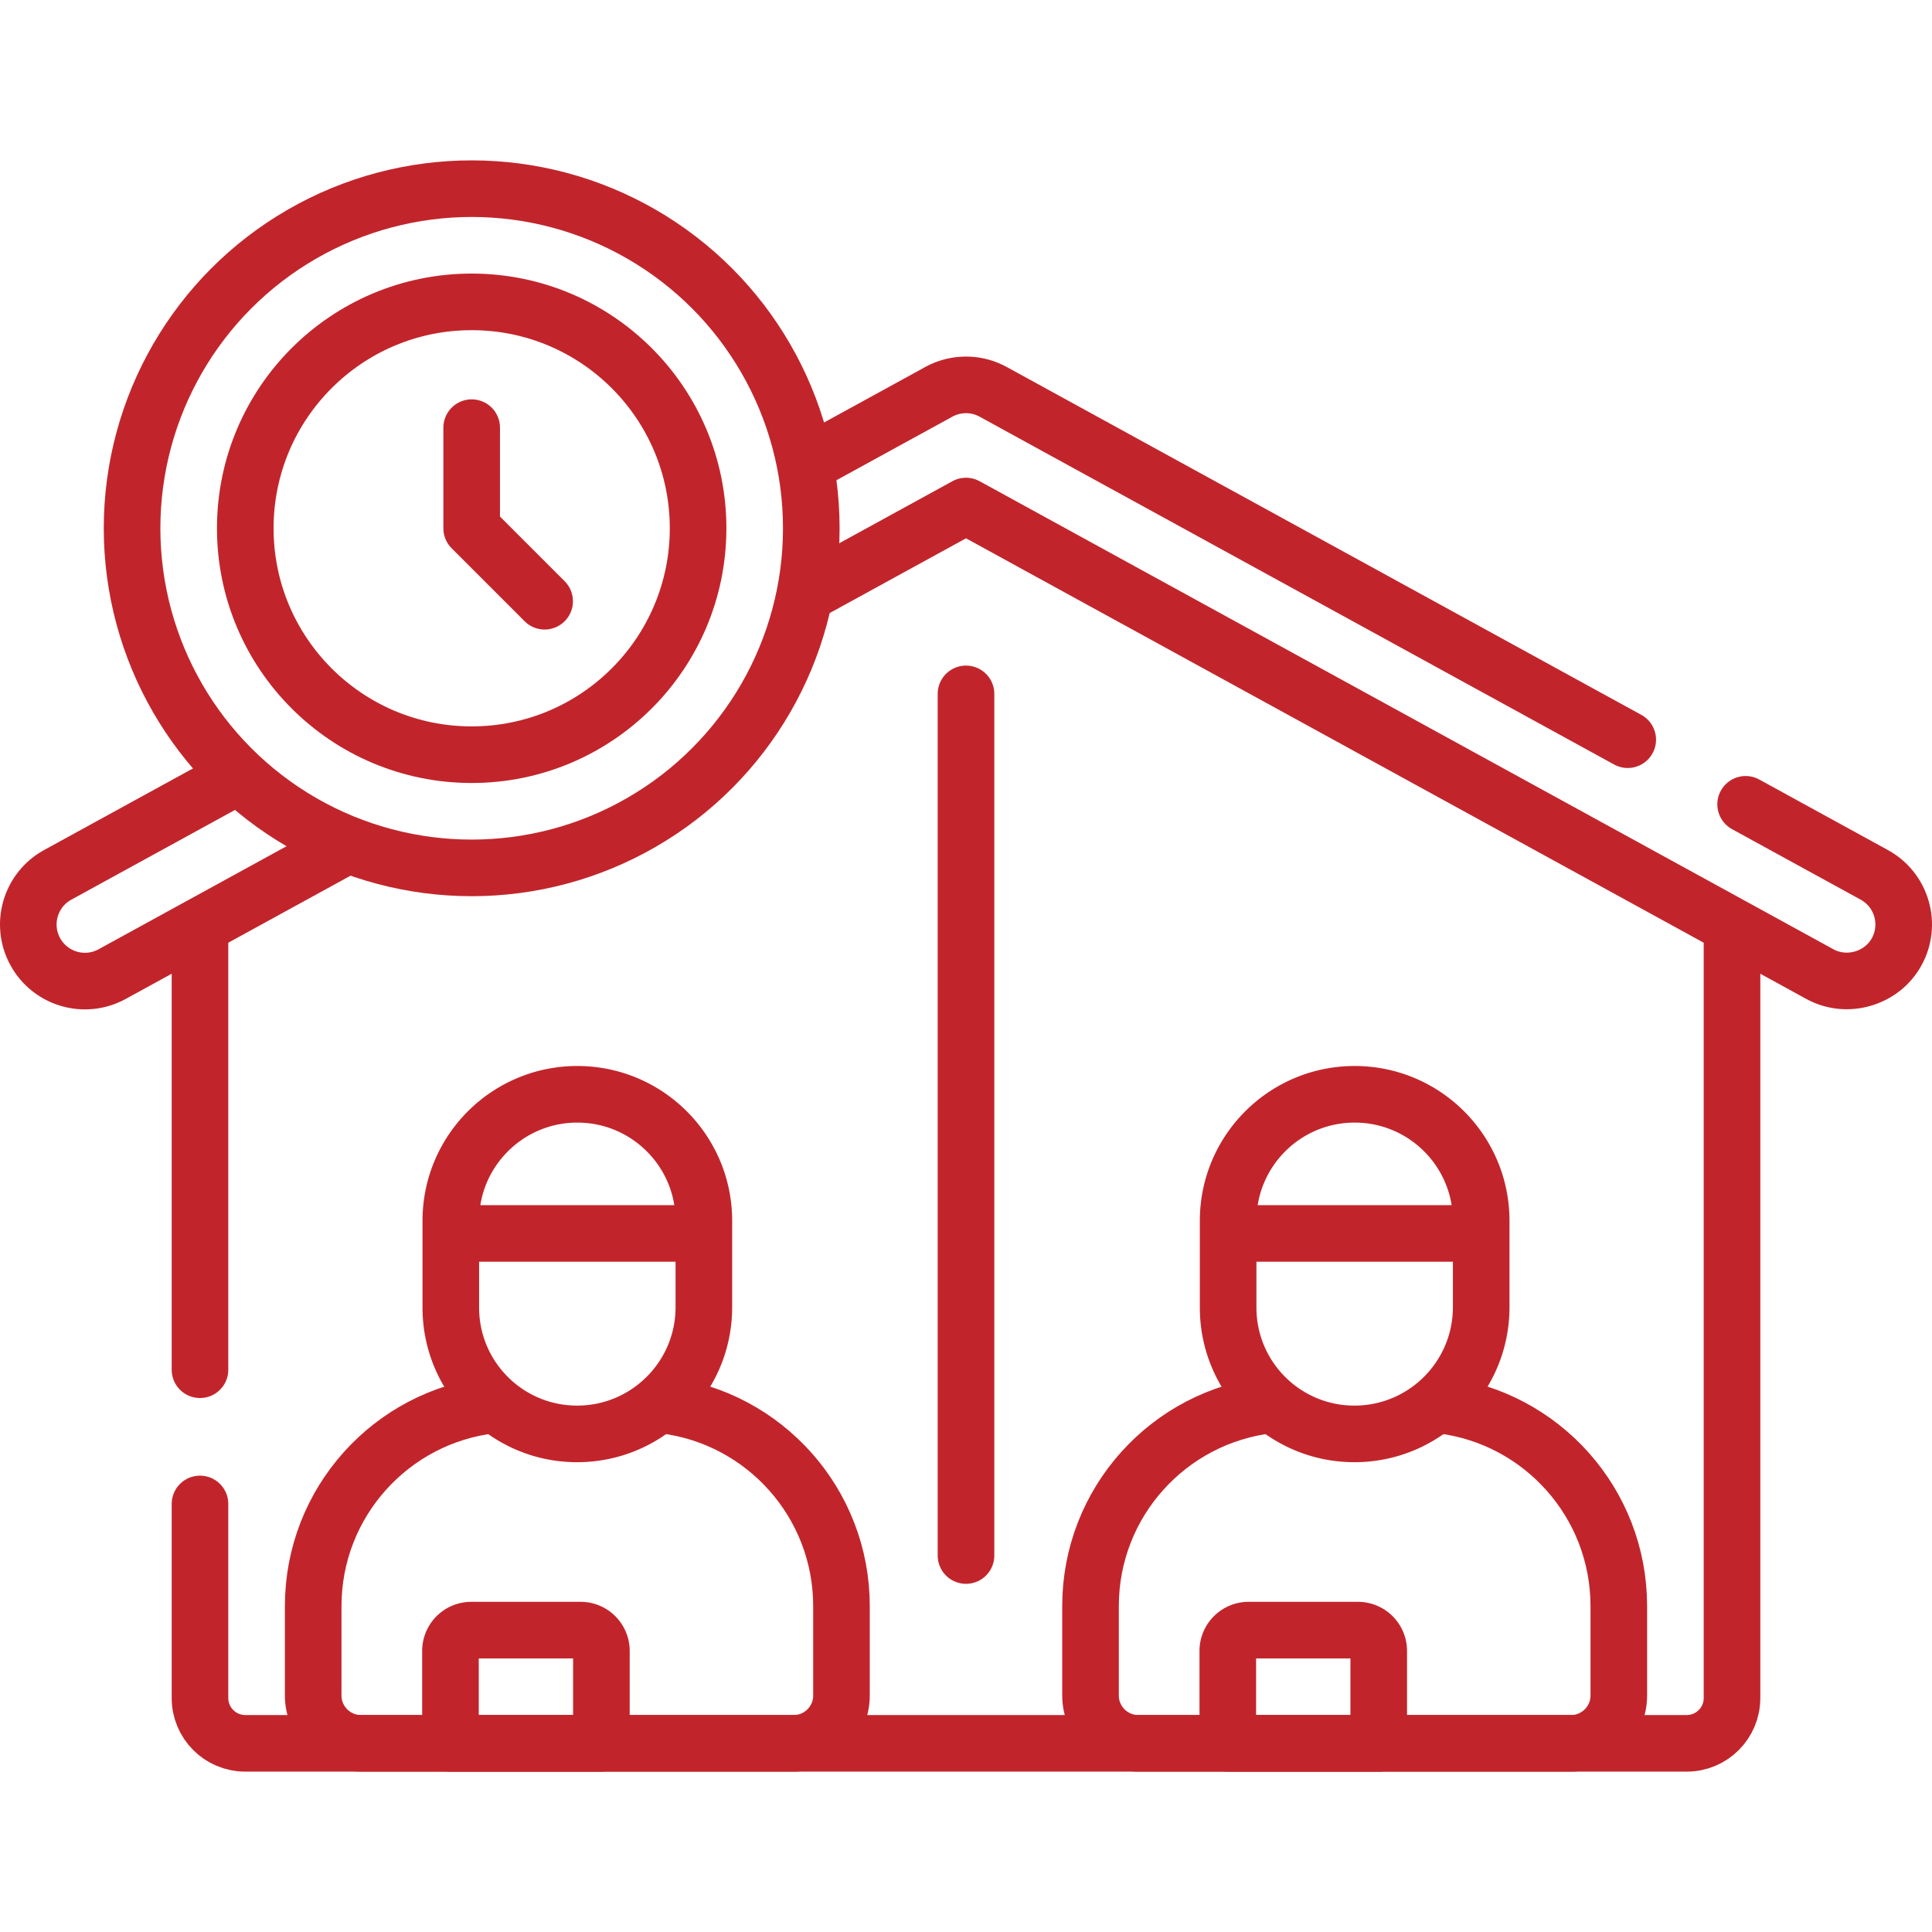
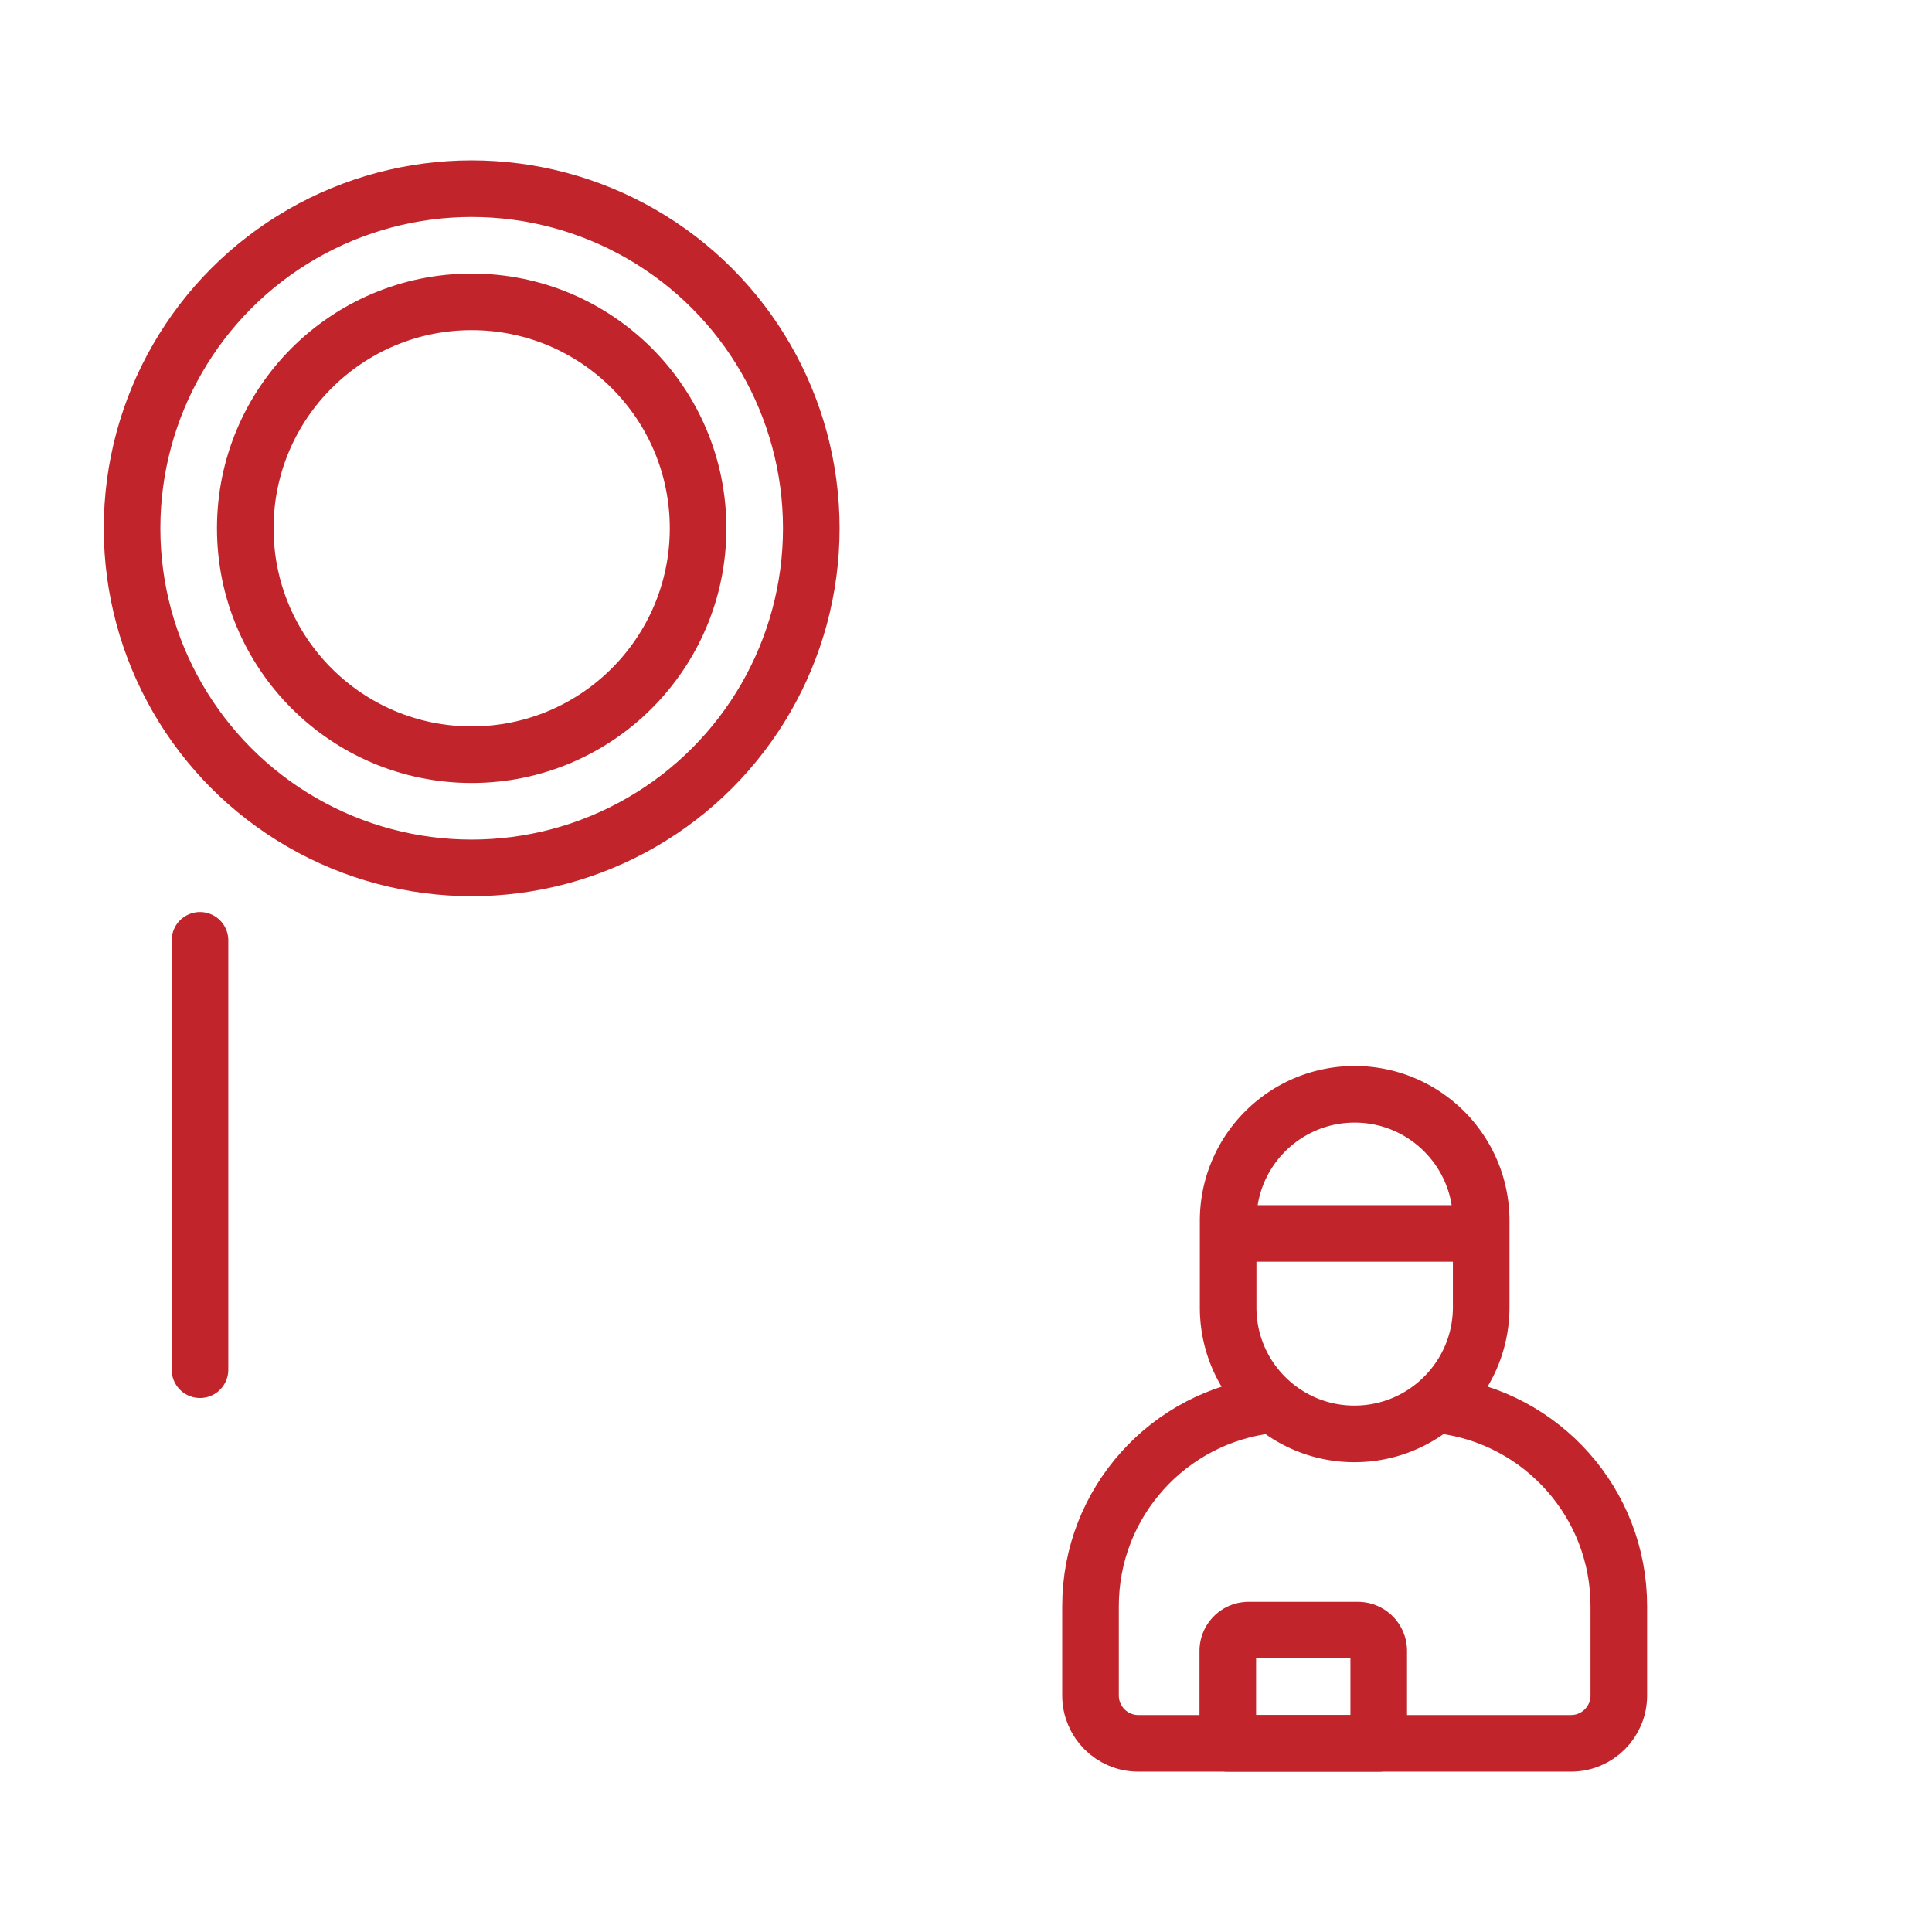
<svg xmlns="http://www.w3.org/2000/svg" width="512" height="512" x="0" y="0" viewBox="0 0 512 512" style="enable-background:new 0 0 512 512" xml:space="preserve" class="">
  <g>
    <path d="M382.037 372.41C408.51 375.693 429 398.269 429 425.631v23.706c0 6.994-5.67 12.663-12.663 12.663H301.663C294.67 462 289 456.33 289 449.337v-23.706c0-27.557 20.784-50.26 47.532-53.288" style="stroke-width:15;stroke-linecap:round;stroke-linejoin:round;stroke-miterlimit:10;" fill="none" stroke="#c1252b" stroke-width="15" stroke-linecap="round" stroke-linejoin="round" stroke-miterlimit="10" data-original="#000000" opacity="1" class="" />
    <path d="M365.378 462h-40v-24.483a5.517 5.517 0 0 1 5.517-5.517h28.966a5.517 5.517 0 0 1 5.517 5.517V462zM325.469 346.532v-23c0-18.52 15.012-33.532 33.531-33.532h0c18.519 0 33.531 15.012 33.531 33.531v22.874c0 18.554-15.041 33.594-33.594 33.594h0c-18.484.001-33.468-14.983-33.468-33.467zM326.48 326.875h64.941M53 362.987V249.199" style="stroke-width:15;stroke-linecap:round;stroke-linejoin:round;stroke-miterlimit:10;" fill="none" stroke="#c1252b" stroke-width="15" stroke-linecap="round" stroke-linejoin="round" stroke-miterlimit="10" data-original="#000000" opacity="1" class="" />
-     <path d="M459 248.07V450c0 6.627-5.373 12-12 12H65c-6.627 0-12-5.373-12-12v-51.436" style="stroke-width:15;stroke-linecap:round;stroke-linejoin:round;stroke-miterlimit:10;" fill="none" stroke="#c1252b" stroke-width="15" stroke-linecap="round" stroke-linejoin="round" stroke-miterlimit="10" data-original="#000000" opacity="1" class="" />
-     <path d="M176.037 372.41C202.51 375.693 223 398.269 223 425.631v23.706c0 6.994-5.67 12.663-12.663 12.663H95.663C88.67 462 83 456.33 83 449.337v-23.706c0-27.557 20.784-50.26 47.532-53.288" style="stroke-width:15;stroke-linecap:round;stroke-linejoin:round;stroke-miterlimit:10;" fill="none" stroke="#c1252b" stroke-width="15" stroke-linecap="round" stroke-linejoin="round" stroke-miterlimit="10" data-original="#000000" opacity="1" class="" />
-     <path d="M159.378 462h-40v-24.483a5.517 5.517 0 0 1 5.517-5.517h28.966a5.517 5.517 0 0 1 5.517 5.517V462zM119.469 346.532v-23c0-18.52 15.012-33.532 33.531-33.532h0c18.519 0 33.531 15.012 33.531 33.531v22.874c0 18.554-15.041 33.594-33.594 33.594h0c-18.484.001-33.468-14.983-33.468-33.467zM120.48 326.875h64.941M256 183.889v228.339M431.363 196.024 263.21 103.846a15.002 15.002 0 0 0-14.421 0l-34.343 18.826" style="stroke-width:15;stroke-linecap:round;stroke-linejoin:round;stroke-miterlimit:10;" fill="none" stroke="#c1252b" stroke-width="15" stroke-linecap="round" stroke-linejoin="round" stroke-miterlimit="10" data-original="#000000" opacity="1" class="" />
-     <path d="m215 156.581 41-22.475 226.287 124.046c7.171 3.93 16.431 1.23 20.363-5.943 3.982-7.265 1.321-16.381-5.943-20.363l-34.098-18.692M61.881 206.306l-46.588 25.539c-7.264 3.982-9.925 13.099-5.943 20.363 3.983 7.265 13.099 9.924 20.364 5.943l60.553-33.194" style="stroke-width:15;stroke-linecap:round;stroke-linejoin:round;stroke-miterlimit:10;" fill="none" stroke="#c1252b" stroke-width="15" stroke-linecap="round" stroke-linejoin="round" stroke-miterlimit="10" data-original="#000000" opacity="1" class="" />
    <circle cx="125" cy="140" r="90" style="stroke-width:15;stroke-linecap:round;stroke-linejoin:round;stroke-miterlimit:10;" fill="none" stroke="#c1252b" stroke-width="15" stroke-linecap="round" stroke-linejoin="round" stroke-miterlimit="10" data-original="#000000" opacity="1" class="" />
    <circle cx="125" cy="140" r="60" style="stroke-width:15;stroke-linecap:round;stroke-linejoin:round;stroke-miterlimit:10;" fill="none" stroke="#c1252b" stroke-width="15" stroke-linecap="round" stroke-linejoin="round" stroke-miterlimit="10" data-original="#000000" opacity="1" class="" />
-     <path d="M125 113.333V140l19.333 19.333" style="stroke-width:15;stroke-linecap:round;stroke-linejoin:round;stroke-miterlimit:10;" fill="none" stroke="#c1252b" stroke-width="15" stroke-linecap="round" stroke-linejoin="round" stroke-miterlimit="10" data-original="#000000" opacity="1" class="" />
  </g>
</svg>